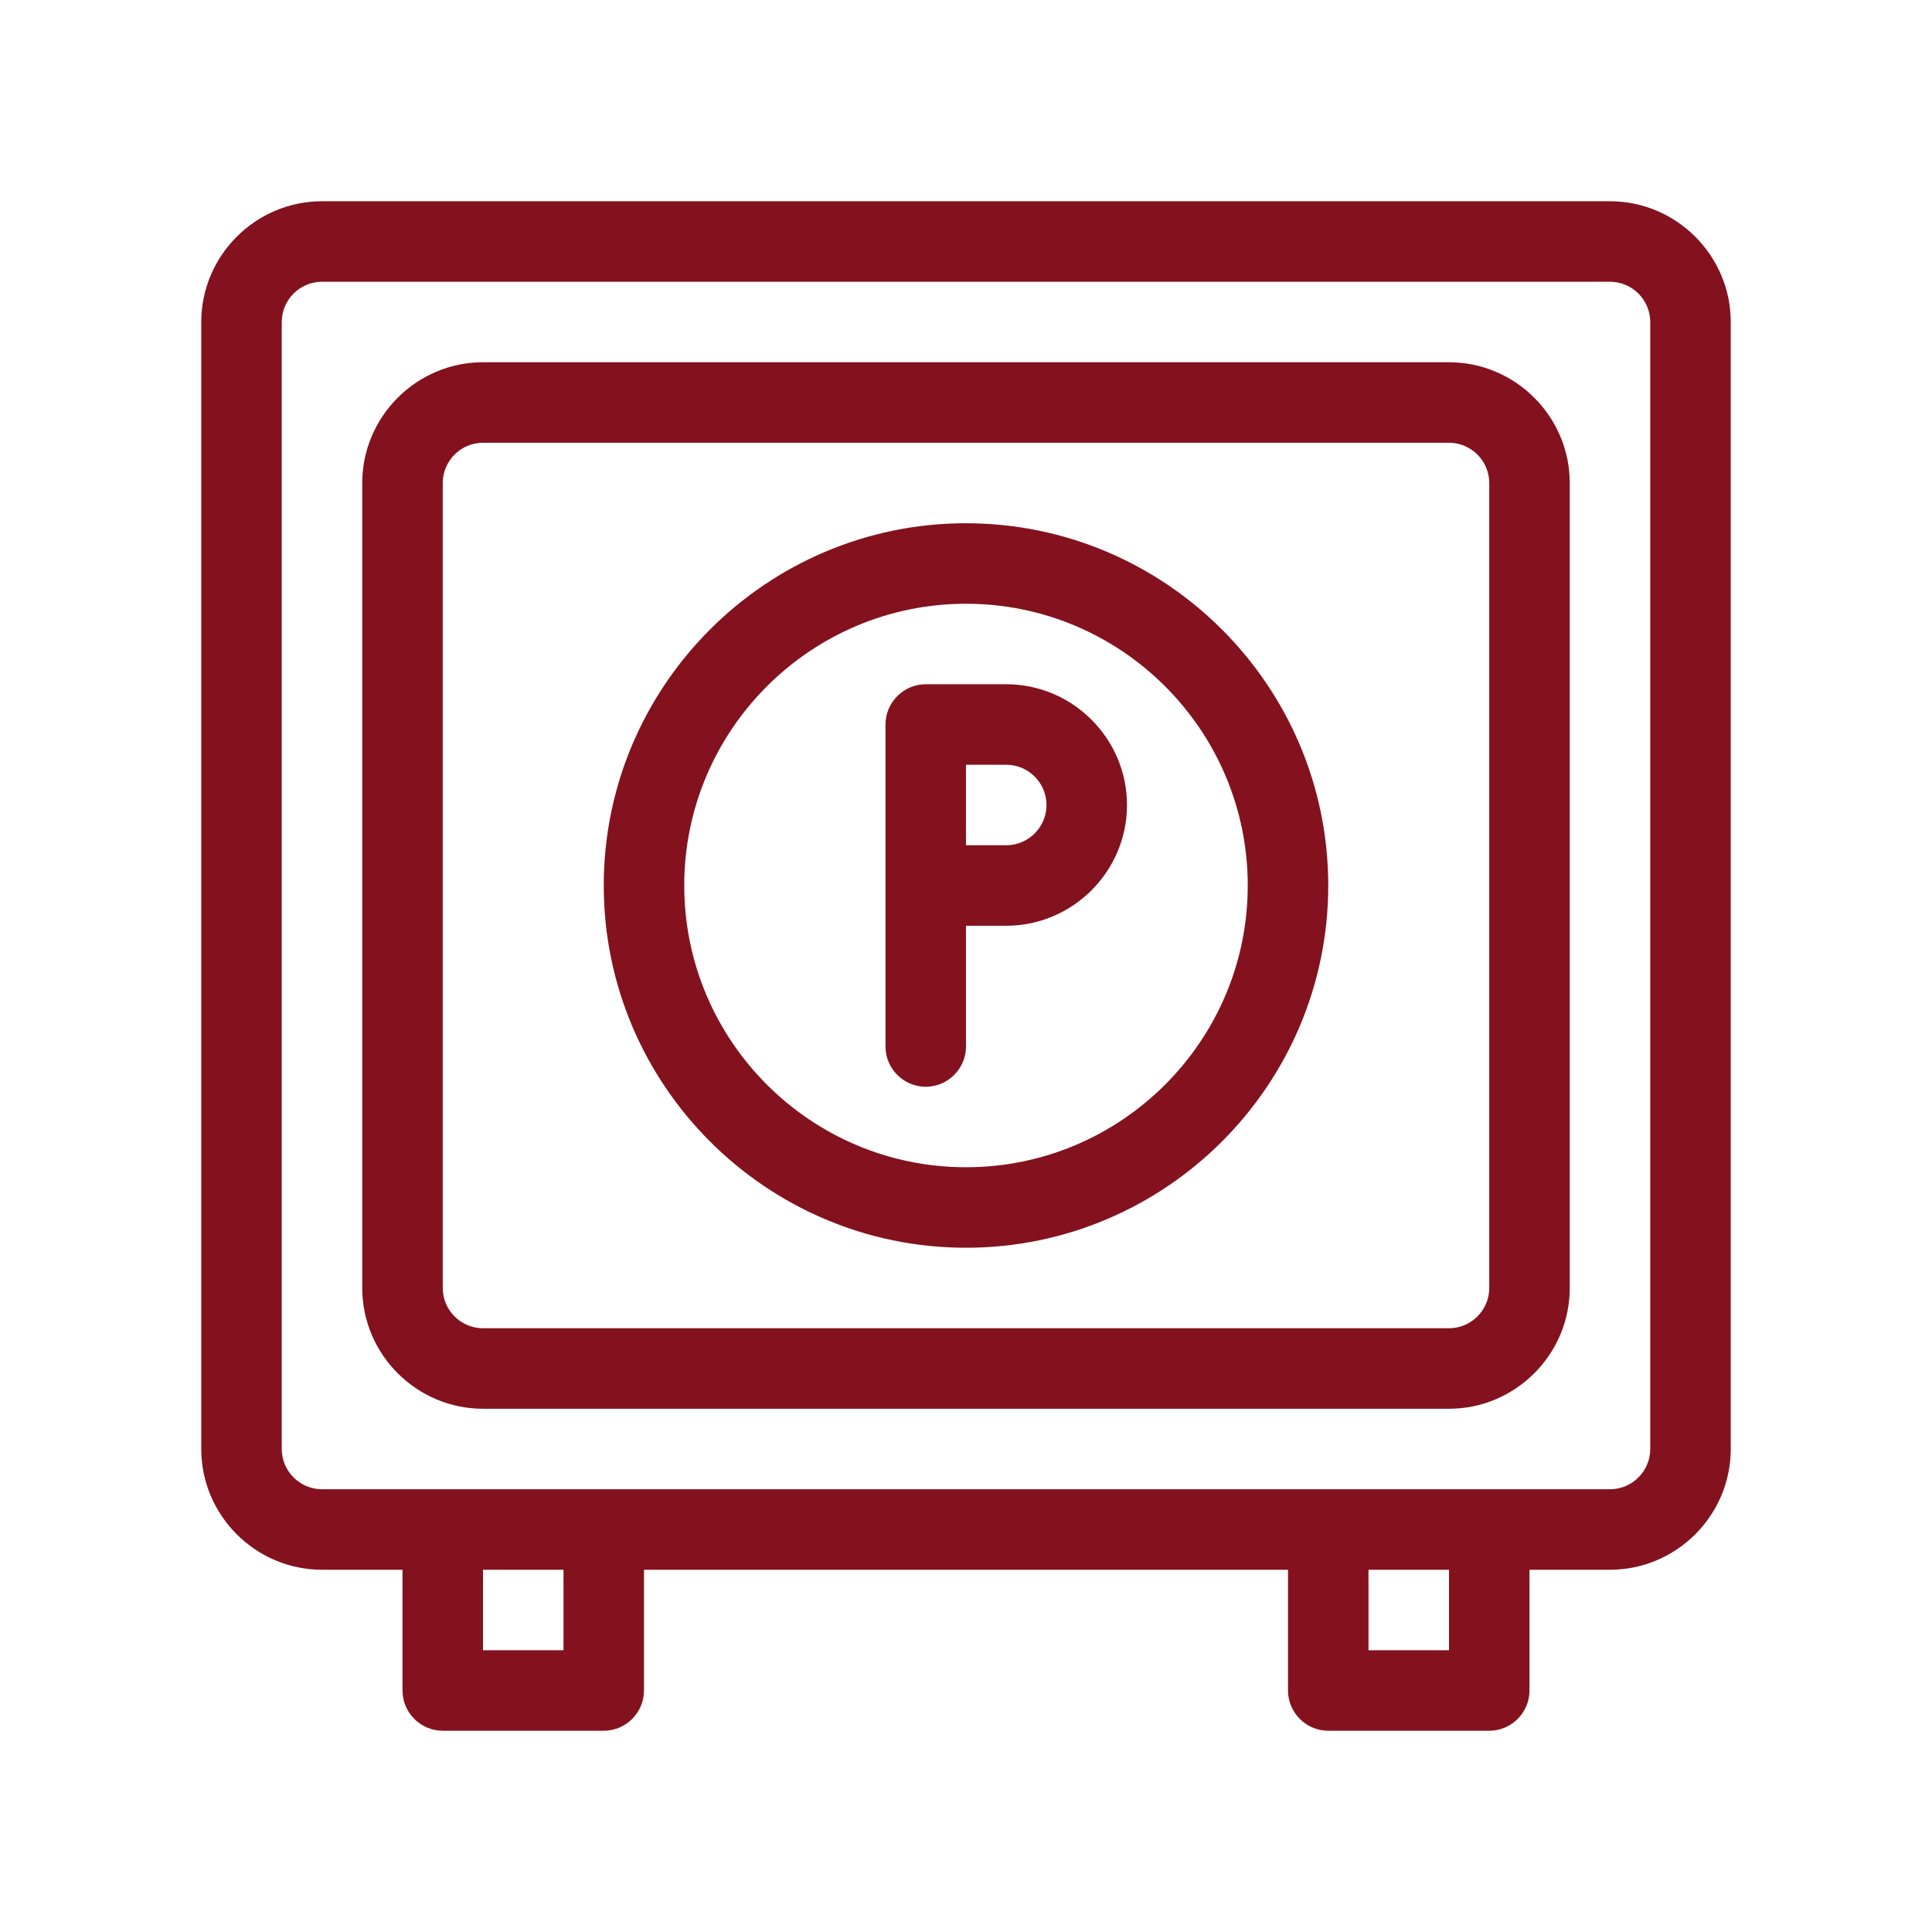
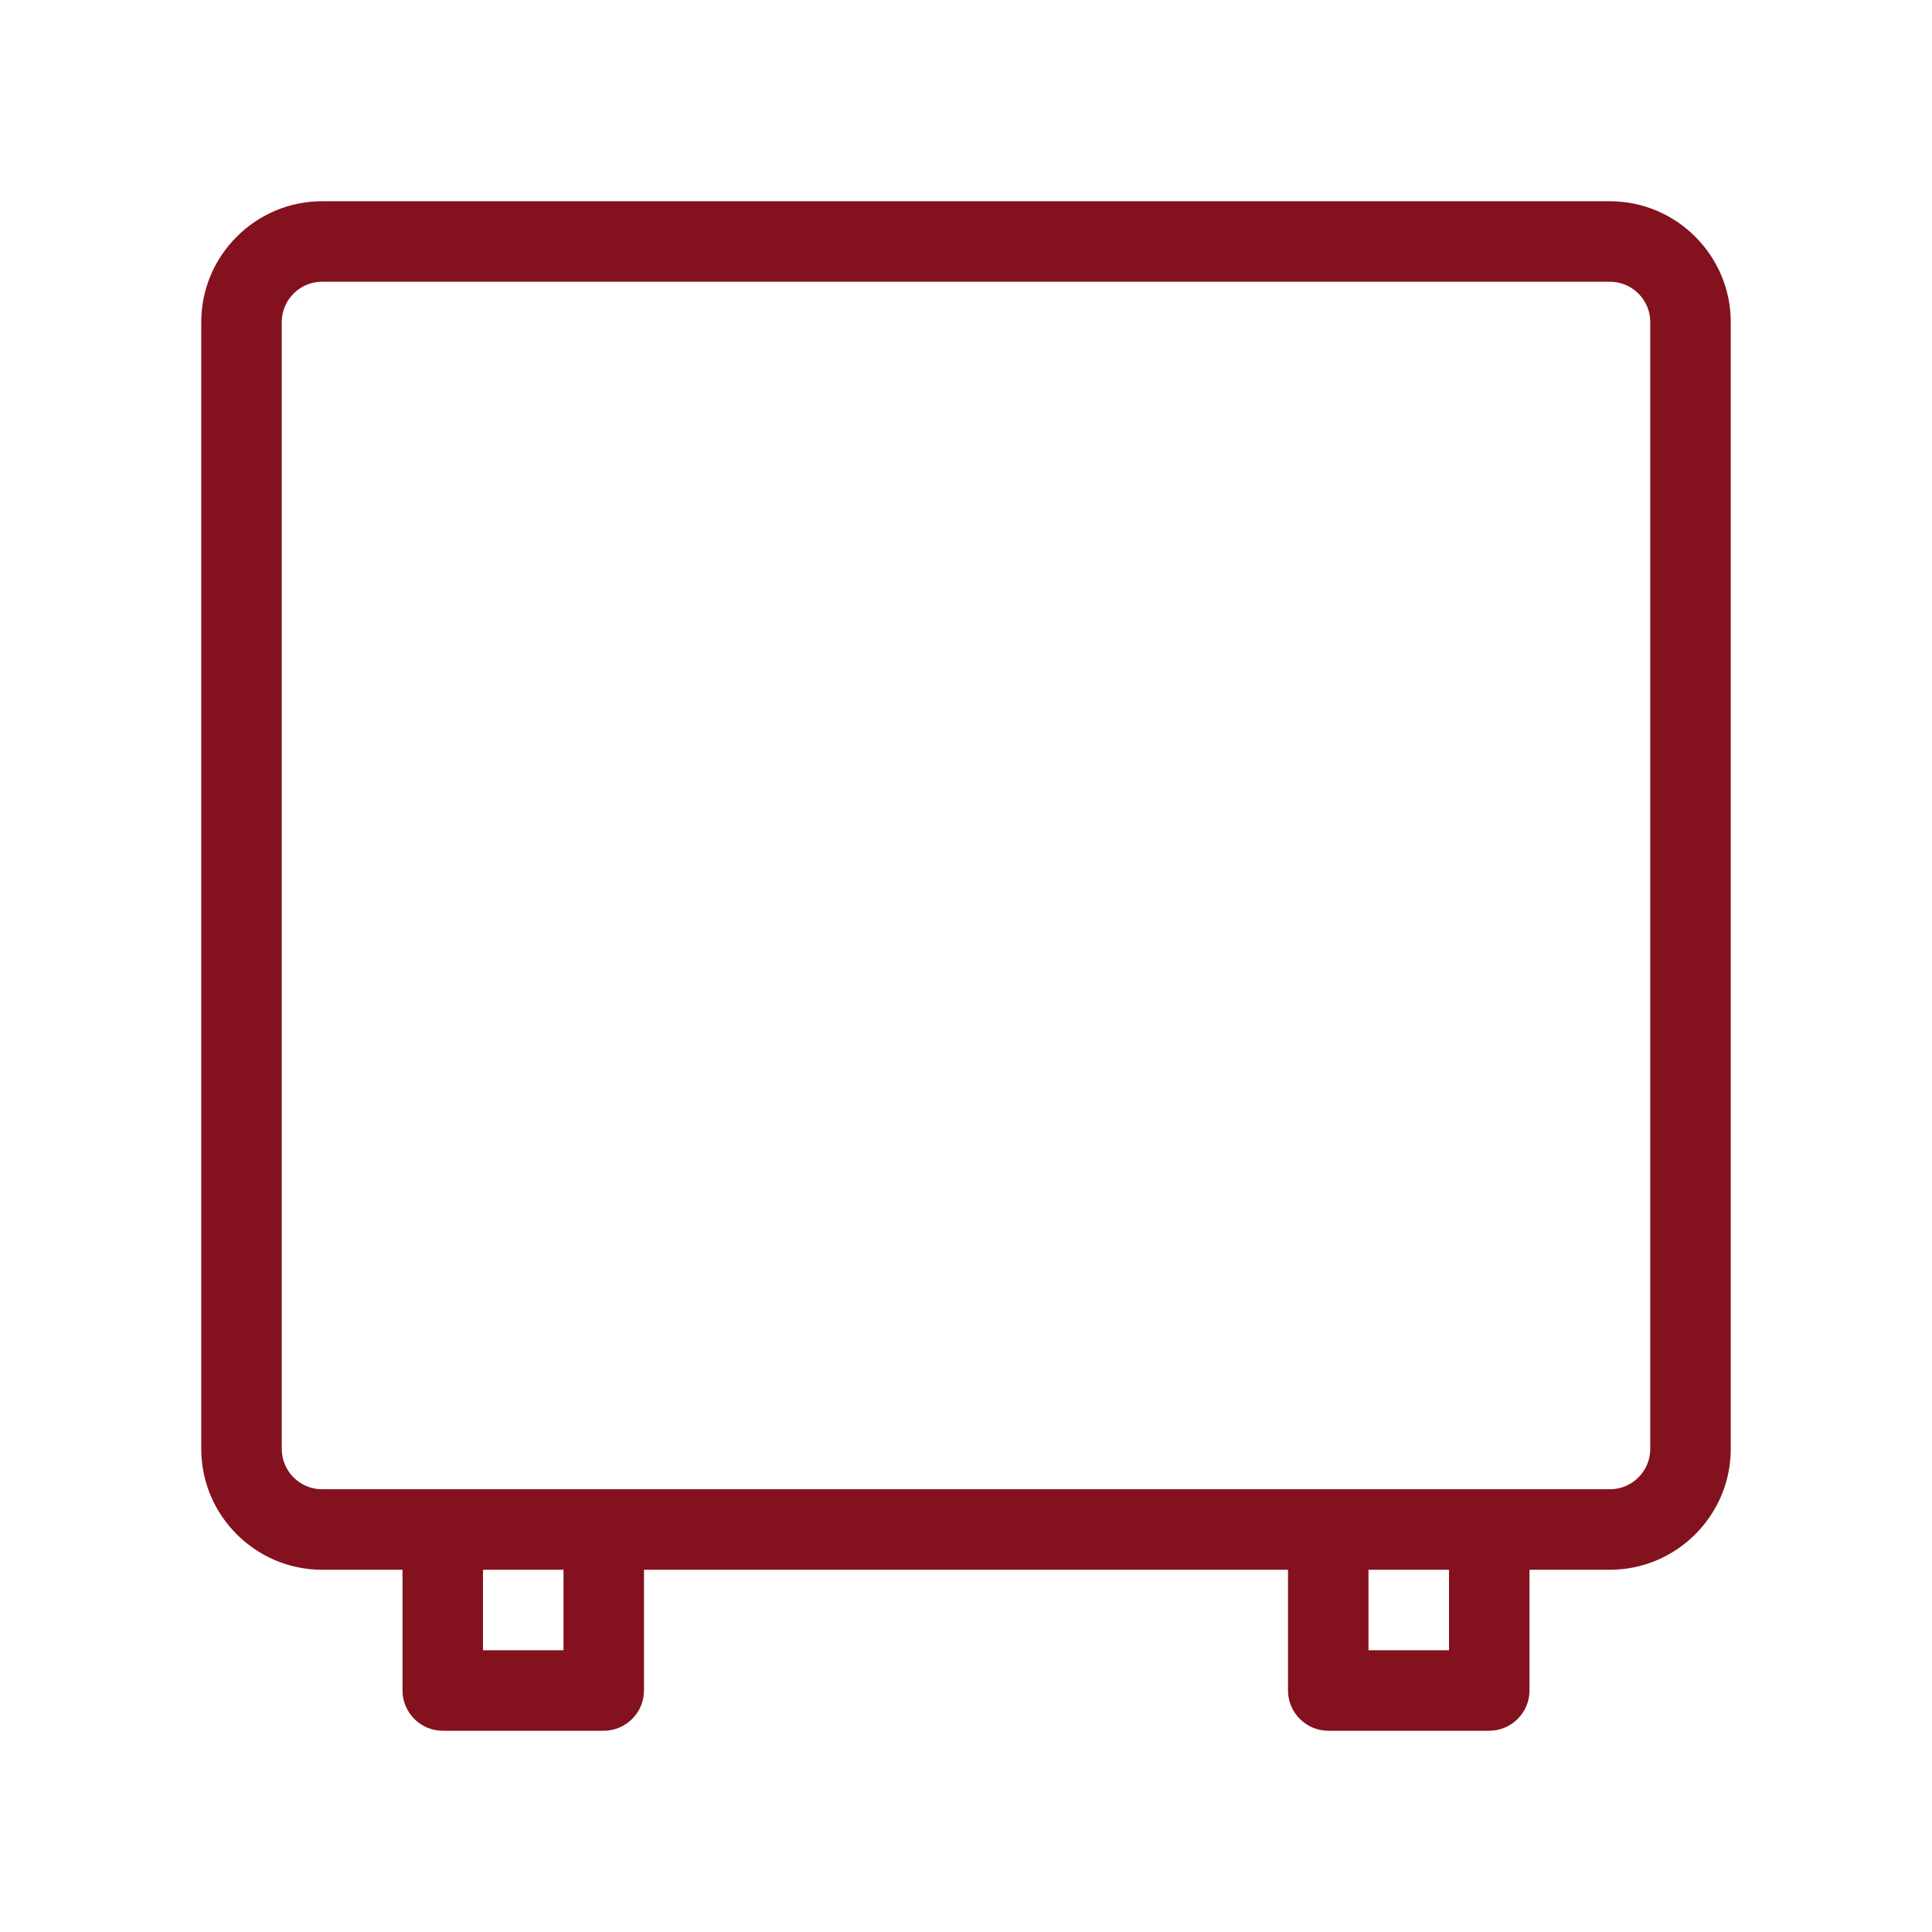
<svg xmlns="http://www.w3.org/2000/svg" width="24" height="24" viewBox="0 0 24 24" fill="none">
  <path d="M20 2.5H4C3.175 2.5 2.5 3.175 2.5 4V18C2.5 18.825 3.175 19.5 4 19.5H5V21C5 21.275 5.225 21.5 5.5 21.5H7.5C7.775 21.5 8 21.275 8 21V19.5H16V21C16 21.275 16.225 21.5 16.5 21.5H18.5C18.775 21.5 19 21.275 19 21V19.5H20C20.825 19.5 21.5 18.825 21.5 18V4C21.5 3.175 20.825 2.5 20 2.5ZM7 20.5H6V19.5H7V20.5ZM18 20.5H17V19.5H18V20.5ZM20.5 18C20.5 18.275 20.275 18.5 20 18.5H4C3.725 18.5 3.5 18.275 3.5 18V4C3.5 3.725 3.725 3.5 4 3.5H20C20.275 3.5 20.5 3.725 20.5 4V18Z" fill="#83121E" />
-   <path d="M18 4.5H6C5.175 4.5 4.5 5.175 4.5 6V16C4.5 16.825 5.175 17.5 6 17.5H18C18.825 17.5 19.5 16.825 19.5 16V6C19.5 5.175 18.825 4.5 18 4.5ZM18.5 16C18.5 16.275 18.275 16.5 18 16.5H6C5.725 16.5 5.5 16.275 5.5 16V6C5.5 5.725 5.725 5.5 6 5.5H18C18.275 5.5 18.5 5.725 18.5 6V16Z" fill="#83121E" />
-   <path d="M12 6.5C9.52 6.5 7.5 8.52 7.5 11C7.5 13.48 9.52 15.5 12 15.5C14.48 15.5 16.5 13.48 16.5 11C16.5 8.52 14.48 6.5 12 6.5ZM12 14.5C10.07 14.5 8.5 12.93 8.5 11C8.5 9.07 10.07 7.5 12 7.5C13.93 7.5 15.5 9.07 15.5 11C15.5 12.93 13.93 14.5 12 14.5Z" fill="#83121E" />
-   <path d="M12.5 8.5H11.5C11.225 8.5 11 8.725 11 9V13C11 13.275 11.225 13.5 11.5 13.5C11.775 13.5 12 13.275 12 13V11.5H12.5C13.325 11.5 14 10.825 14 10C14 9.175 13.325 8.5 12.5 8.5ZM12.5 10.5H12V9.5H12.5C12.775 9.5 13 9.725 13 10C13 10.275 12.775 10.5 12.5 10.5Z" fill="#83121E" />
</svg>